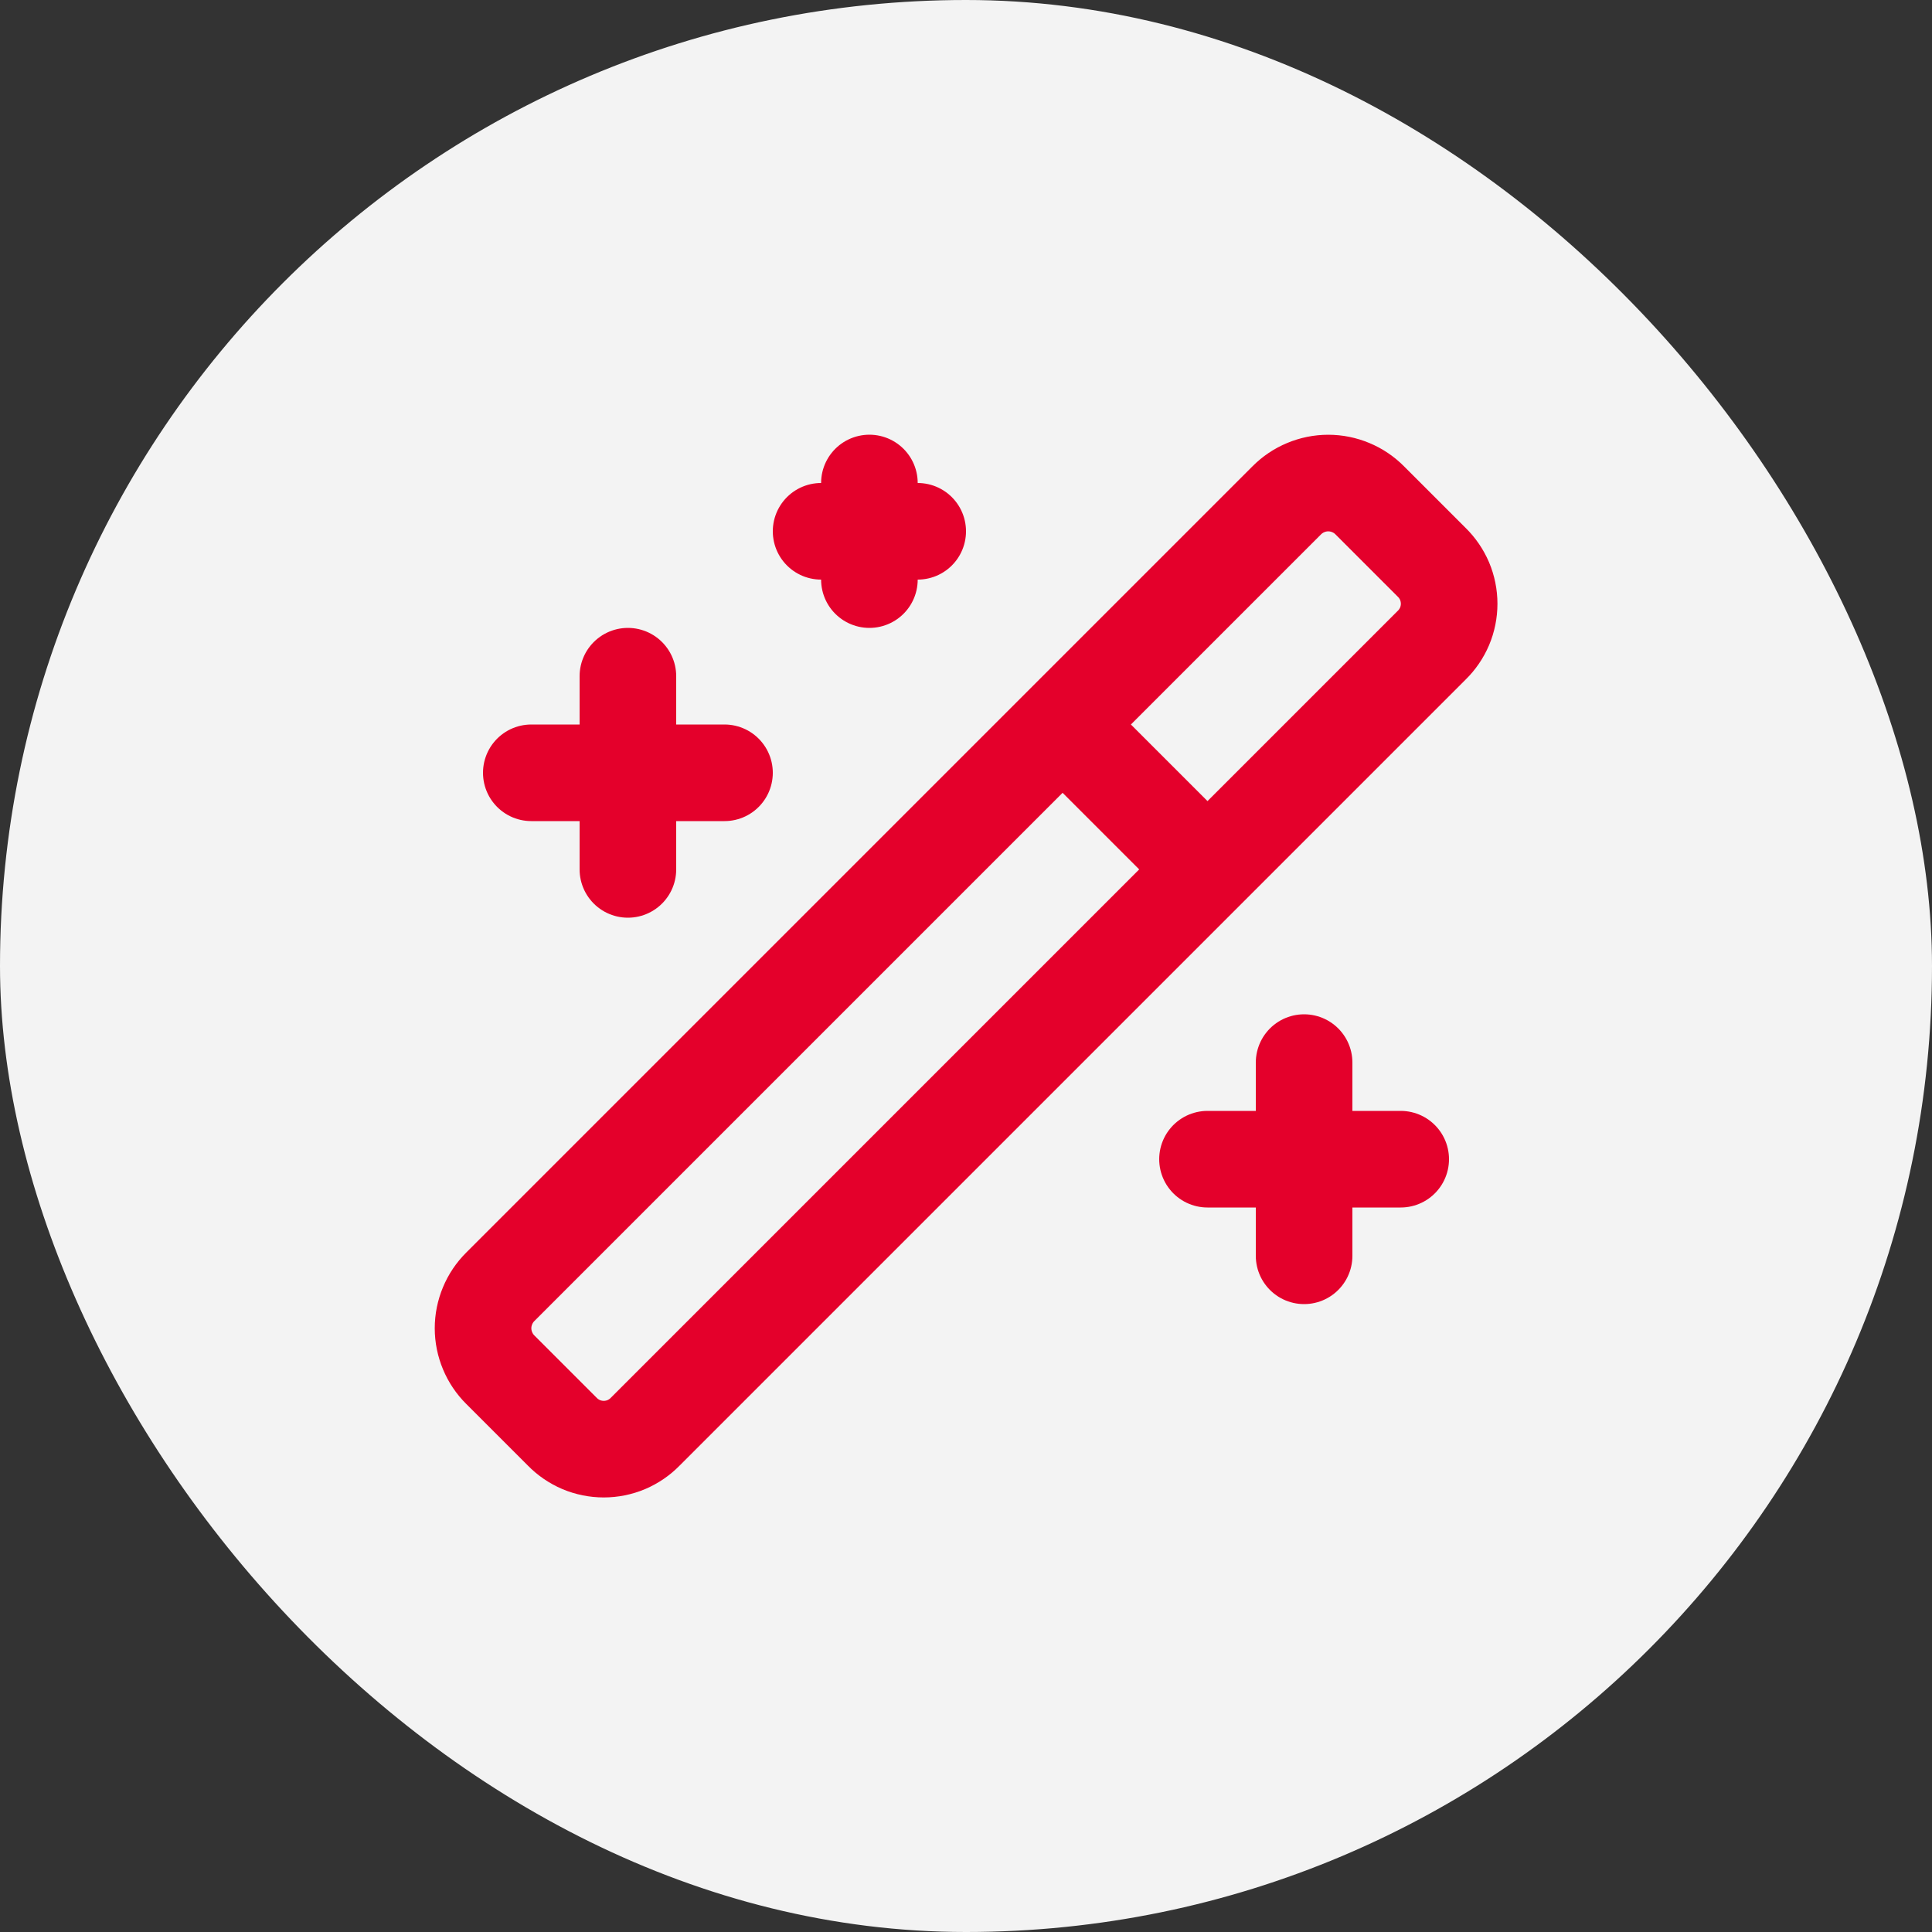
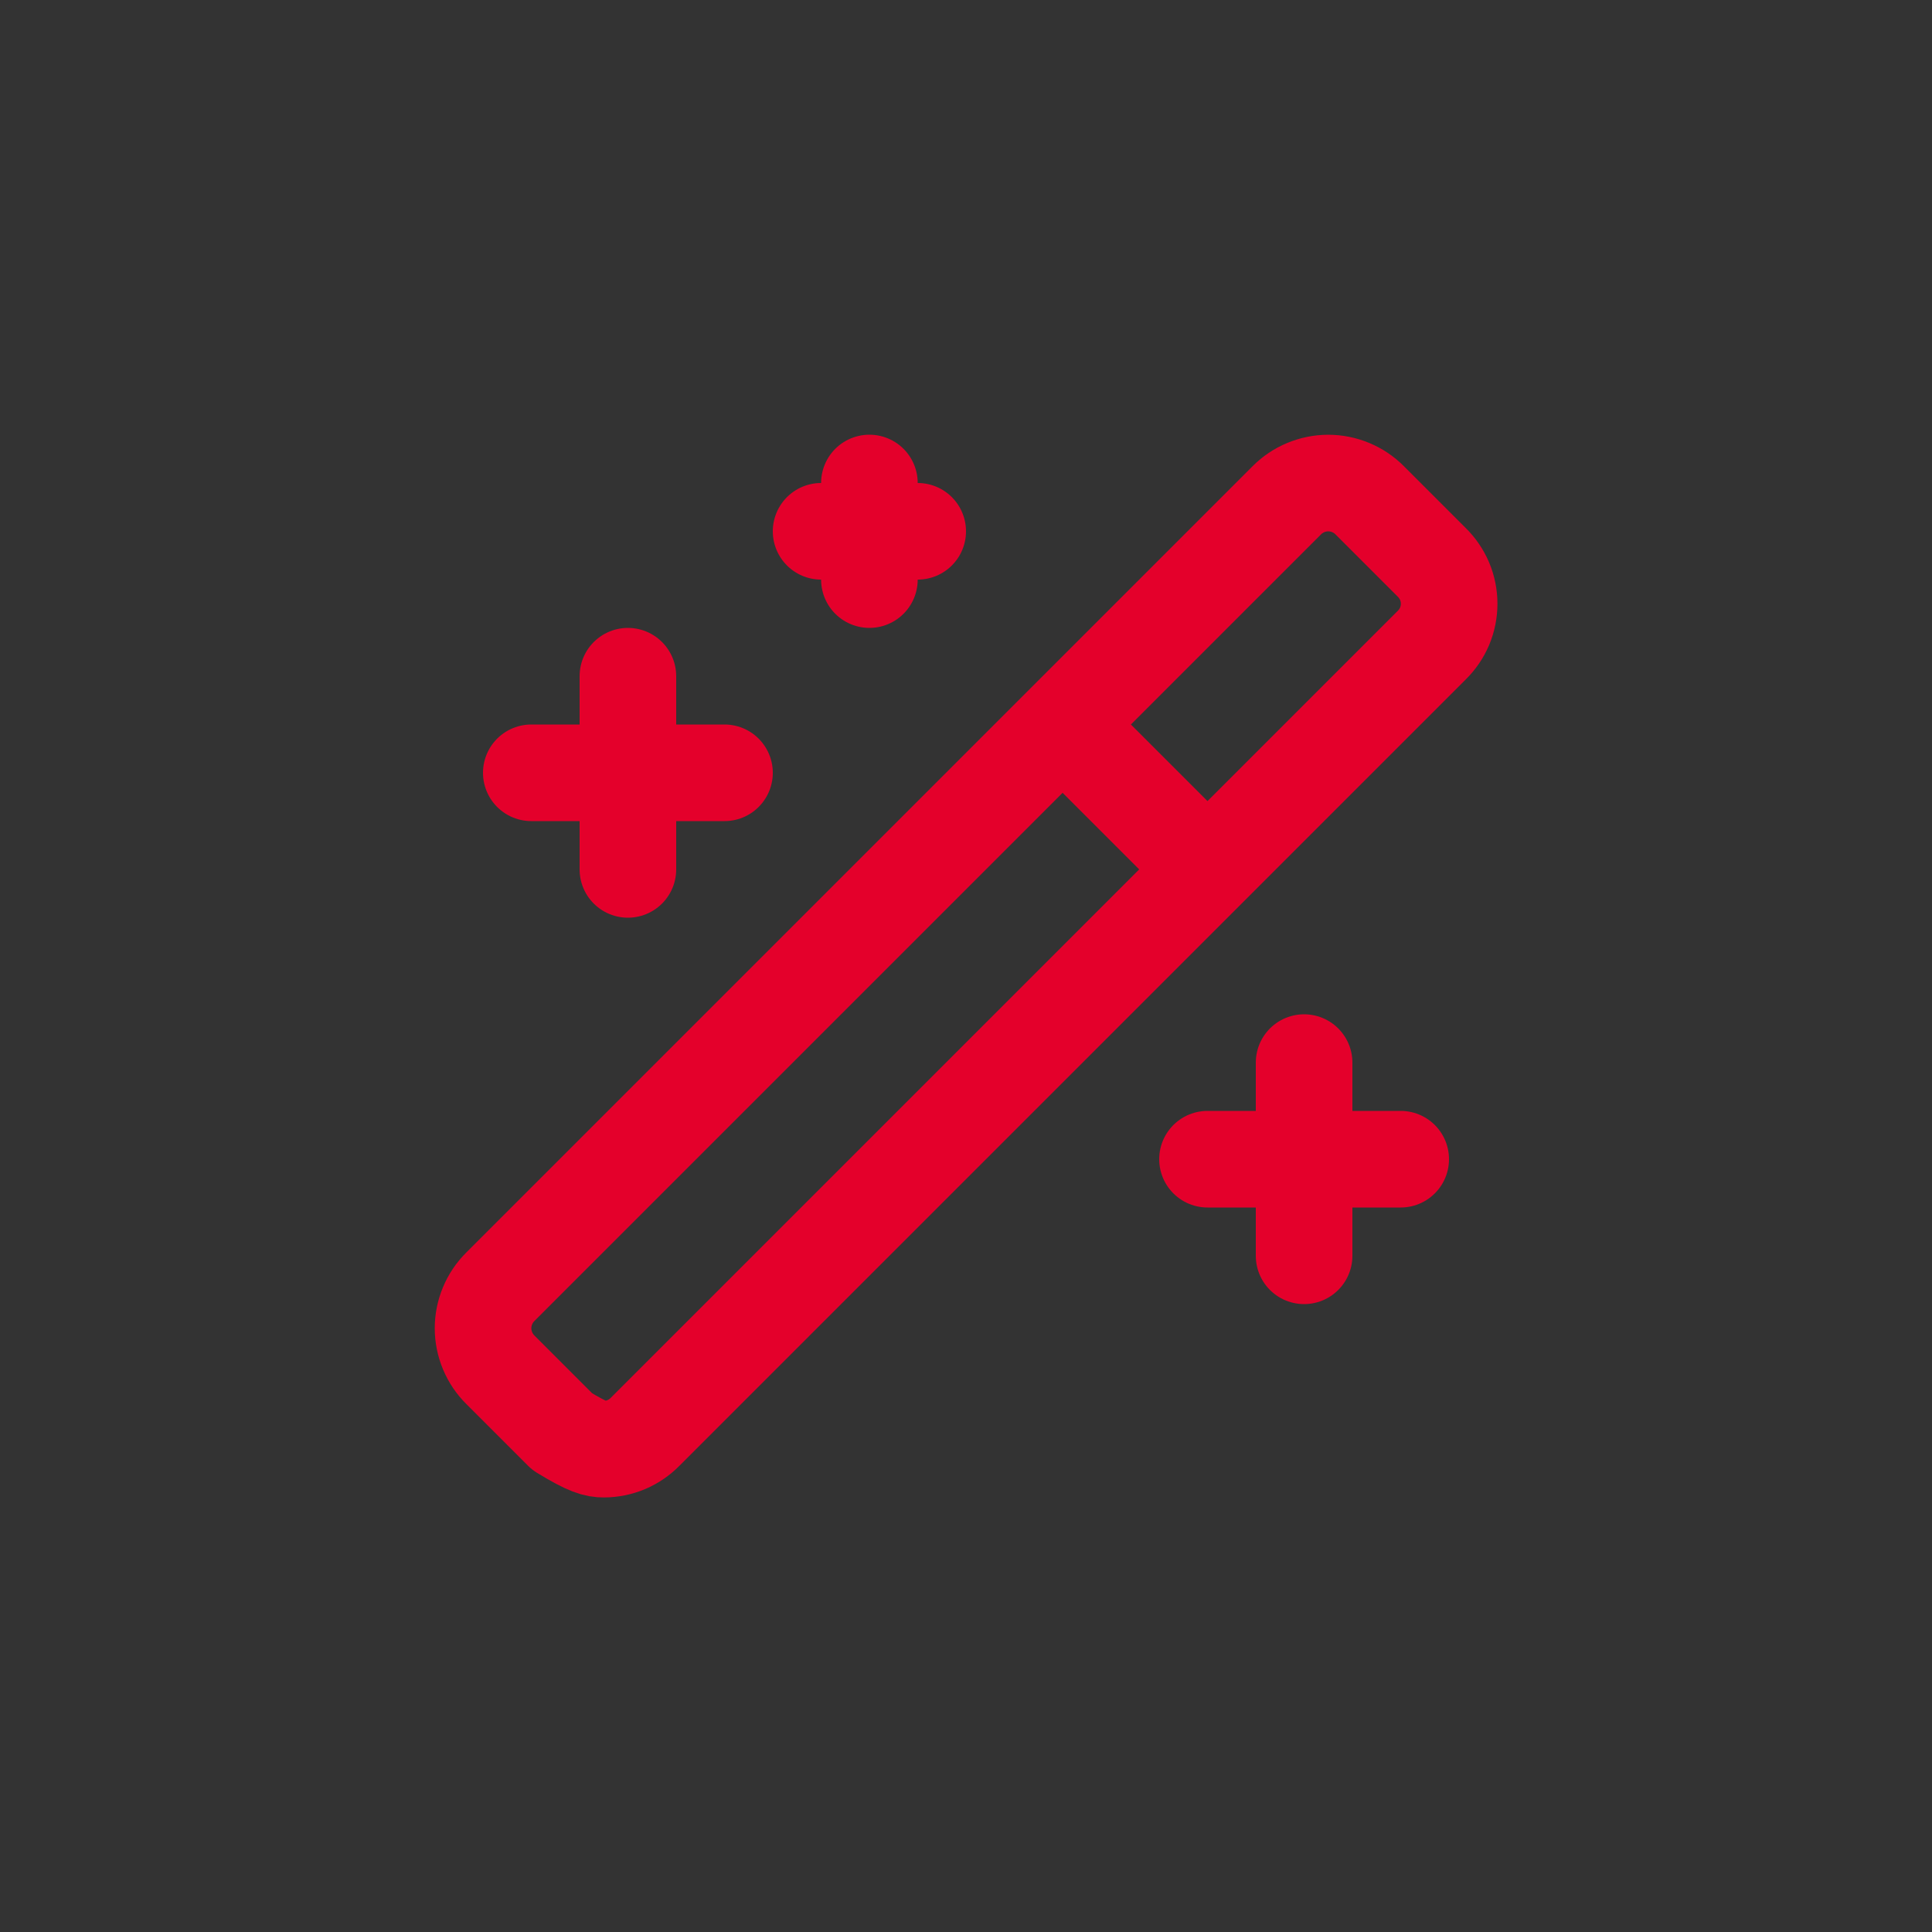
<svg xmlns="http://www.w3.org/2000/svg" width="40" height="40" viewBox="0 0 40 40" fill="none">
  <rect x="0" y="0" width="40" height="40" fill="#333333" stroke="none" />
-   <rect width="40" height="40" rx="20" fill="#F3F3F3" />
-   <path d="M22 15L25 18M13 14V18M27 22V26M18 10V12M15 16H11M29 24H25M19 11H17M29.64 11.64L28.36 10.36C28.247 10.246 28.114 10.156 27.966 10.095C27.818 10.033 27.66 10.001 27.5 10.001C27.34 10.001 27.182 10.033 27.034 10.095C26.887 10.156 26.753 10.246 26.64 10.36L10.36 26.64C10.246 26.753 10.156 26.887 10.095 27.034C10.033 27.182 10.001 27.34 10.001 27.5C10.001 27.66 10.033 27.818 10.095 27.966C10.156 28.113 10.246 28.247 10.36 28.36L11.64 29.64C11.752 29.755 11.886 29.846 12.033 29.909C12.181 29.971 12.34 30.003 12.5 30.003C12.66 30.003 12.819 29.971 12.967 29.909C13.114 29.846 13.248 29.755 13.36 29.64L29.64 13.36C29.755 13.248 29.846 13.114 29.909 12.967C29.971 12.819 30.003 12.66 30.003 12.5C30.003 12.34 29.971 12.181 29.909 12.033C29.846 11.886 29.755 11.752 29.64 11.64Z" stroke="#E4002B" stroke-width="2" stroke-linecap="round" stroke-linejoin="round" />
+   <path d="M22 15L25 18M13 14V18M27 22V26M18 10V12M15 16H11M29 24H25M19 11H17M29.64 11.64L28.36 10.36C28.247 10.246 28.114 10.156 27.966 10.095C27.818 10.033 27.66 10.001 27.5 10.001C27.34 10.001 27.182 10.033 27.034 10.095C26.887 10.156 26.753 10.246 26.64 10.36L10.36 26.64C10.246 26.753 10.156 26.887 10.095 27.034C10.033 27.182 10.001 27.34 10.001 27.5C10.001 27.66 10.033 27.818 10.095 27.966C10.156 28.113 10.246 28.247 10.36 28.36L11.64 29.64C12.181 29.971 12.34 30.003 12.5 30.003C12.66 30.003 12.819 29.971 12.967 29.909C13.114 29.846 13.248 29.755 13.36 29.64L29.64 13.36C29.755 13.248 29.846 13.114 29.909 12.967C29.971 12.819 30.003 12.66 30.003 12.5C30.003 12.34 29.971 12.181 29.909 12.033C29.846 11.886 29.755 11.752 29.64 11.64Z" stroke="#E4002B" stroke-width="2" stroke-linecap="round" stroke-linejoin="round" />
</svg>